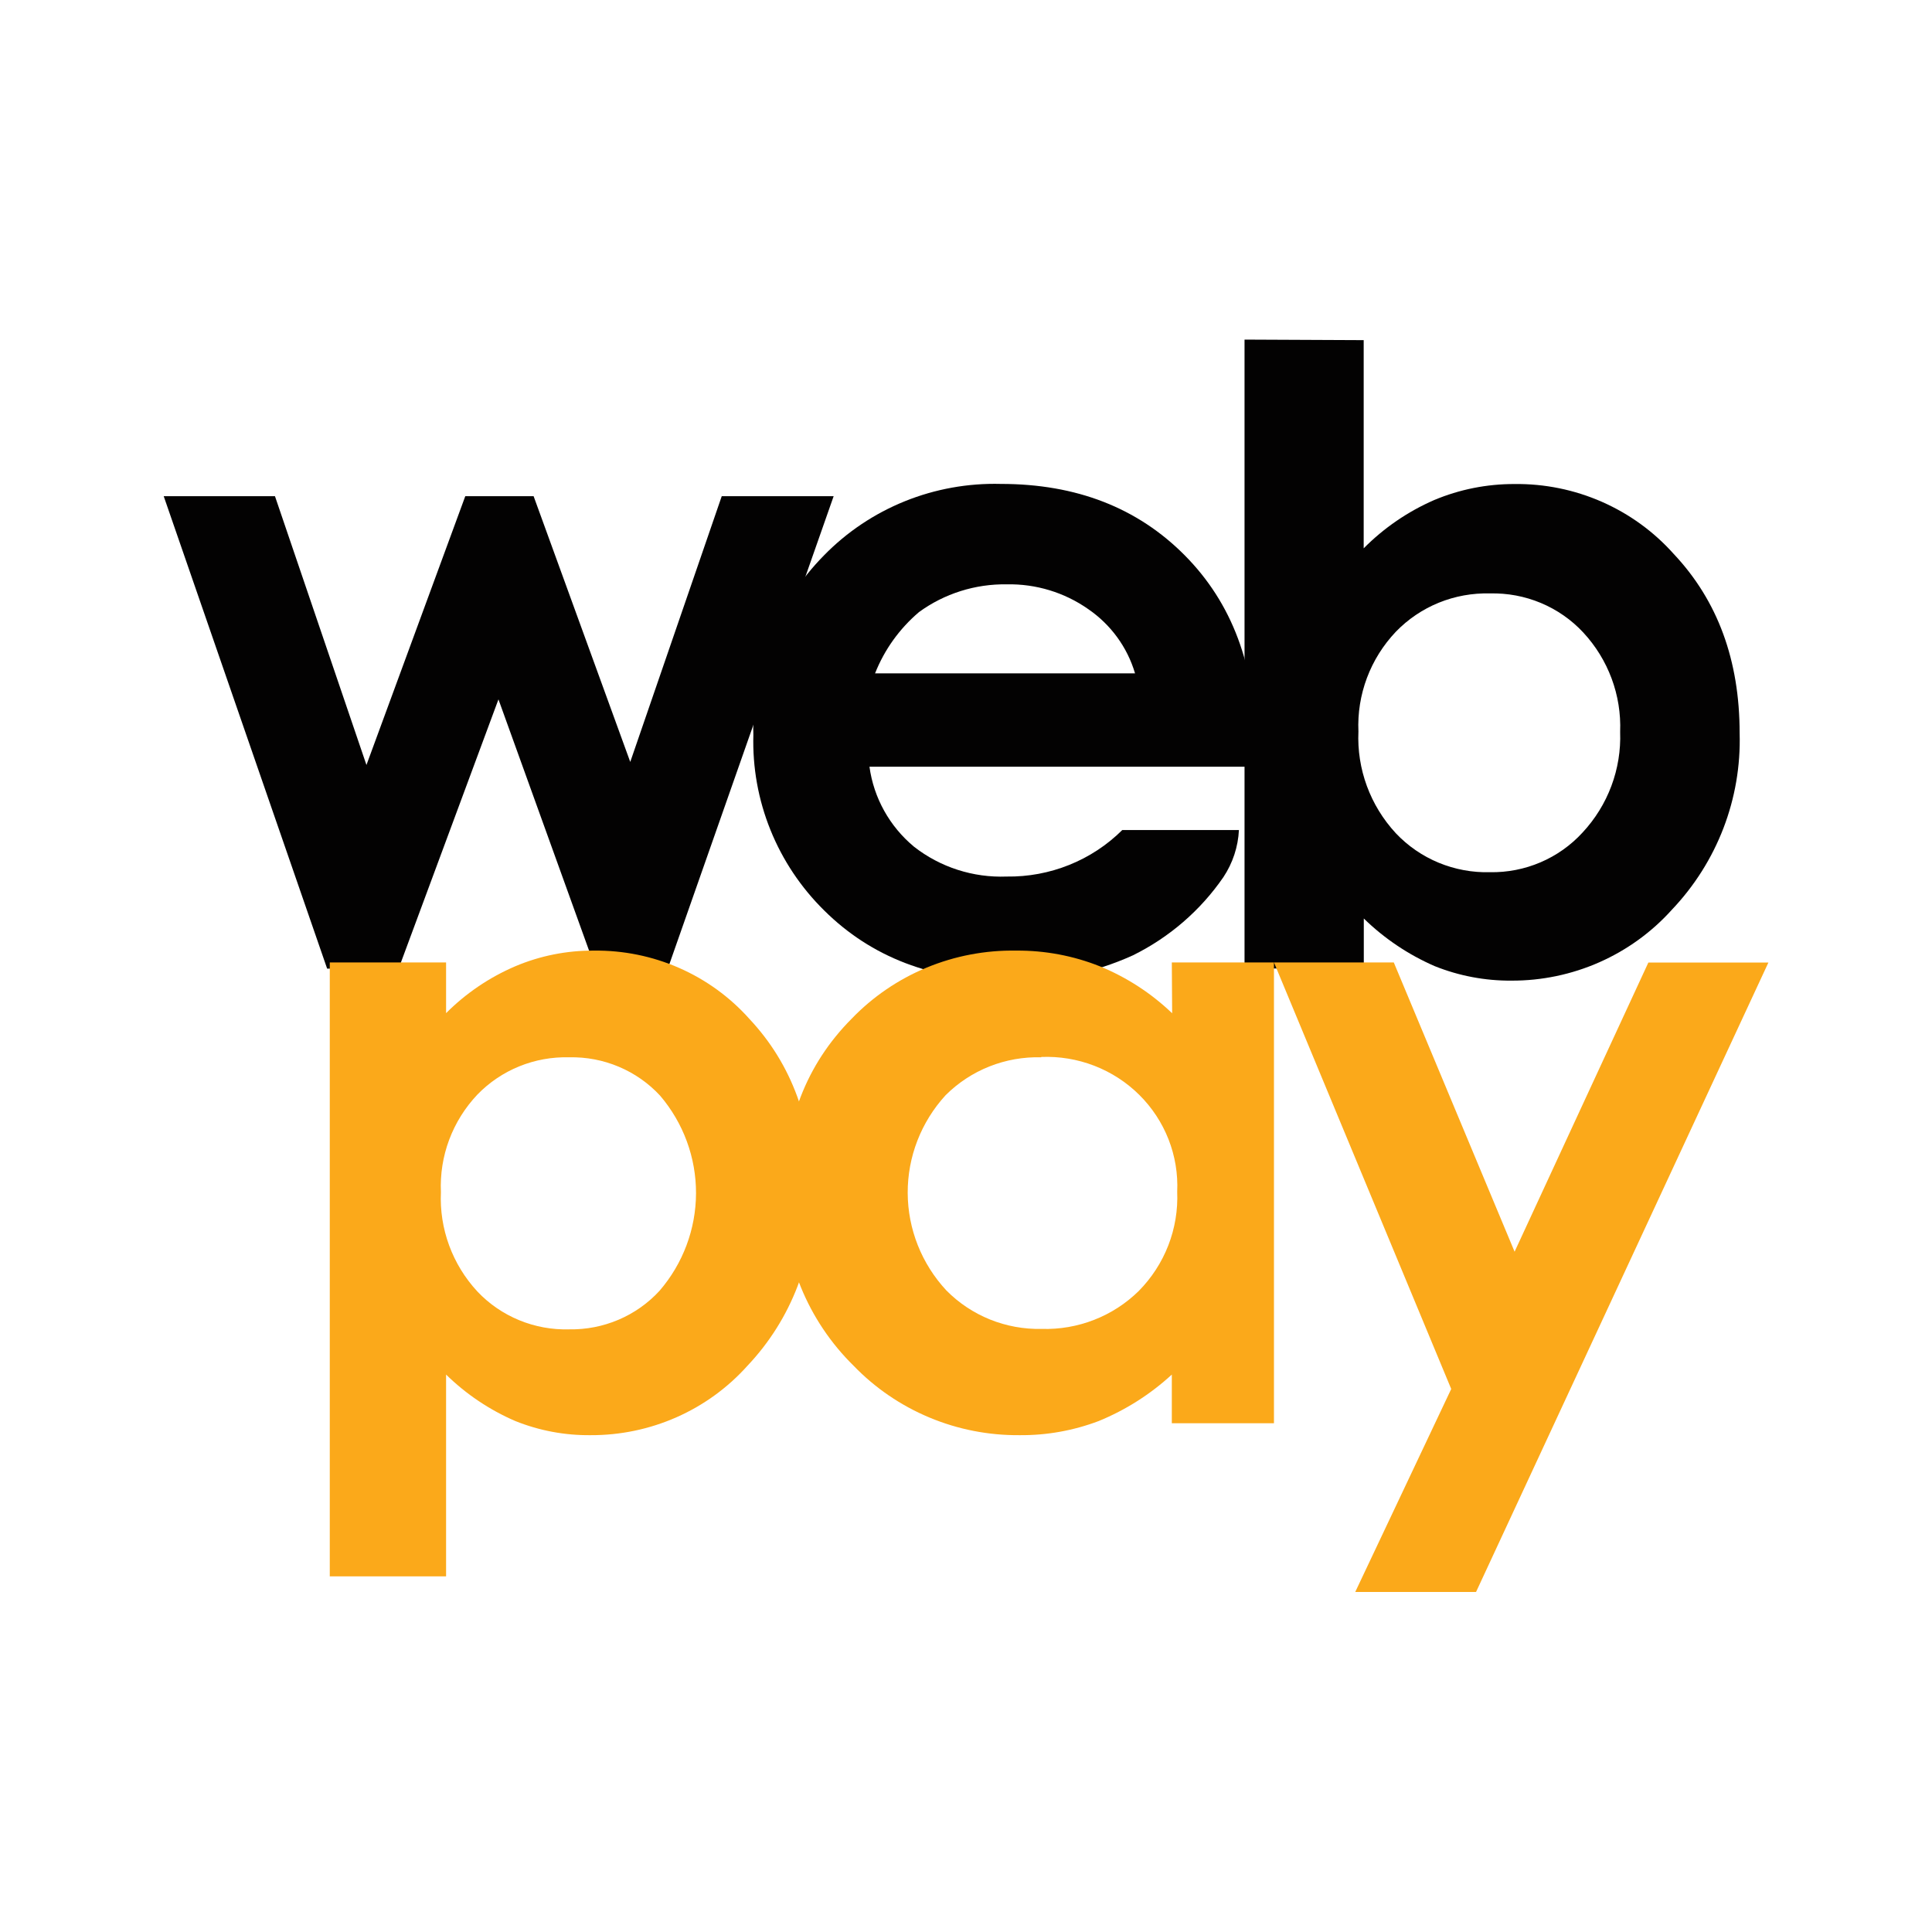
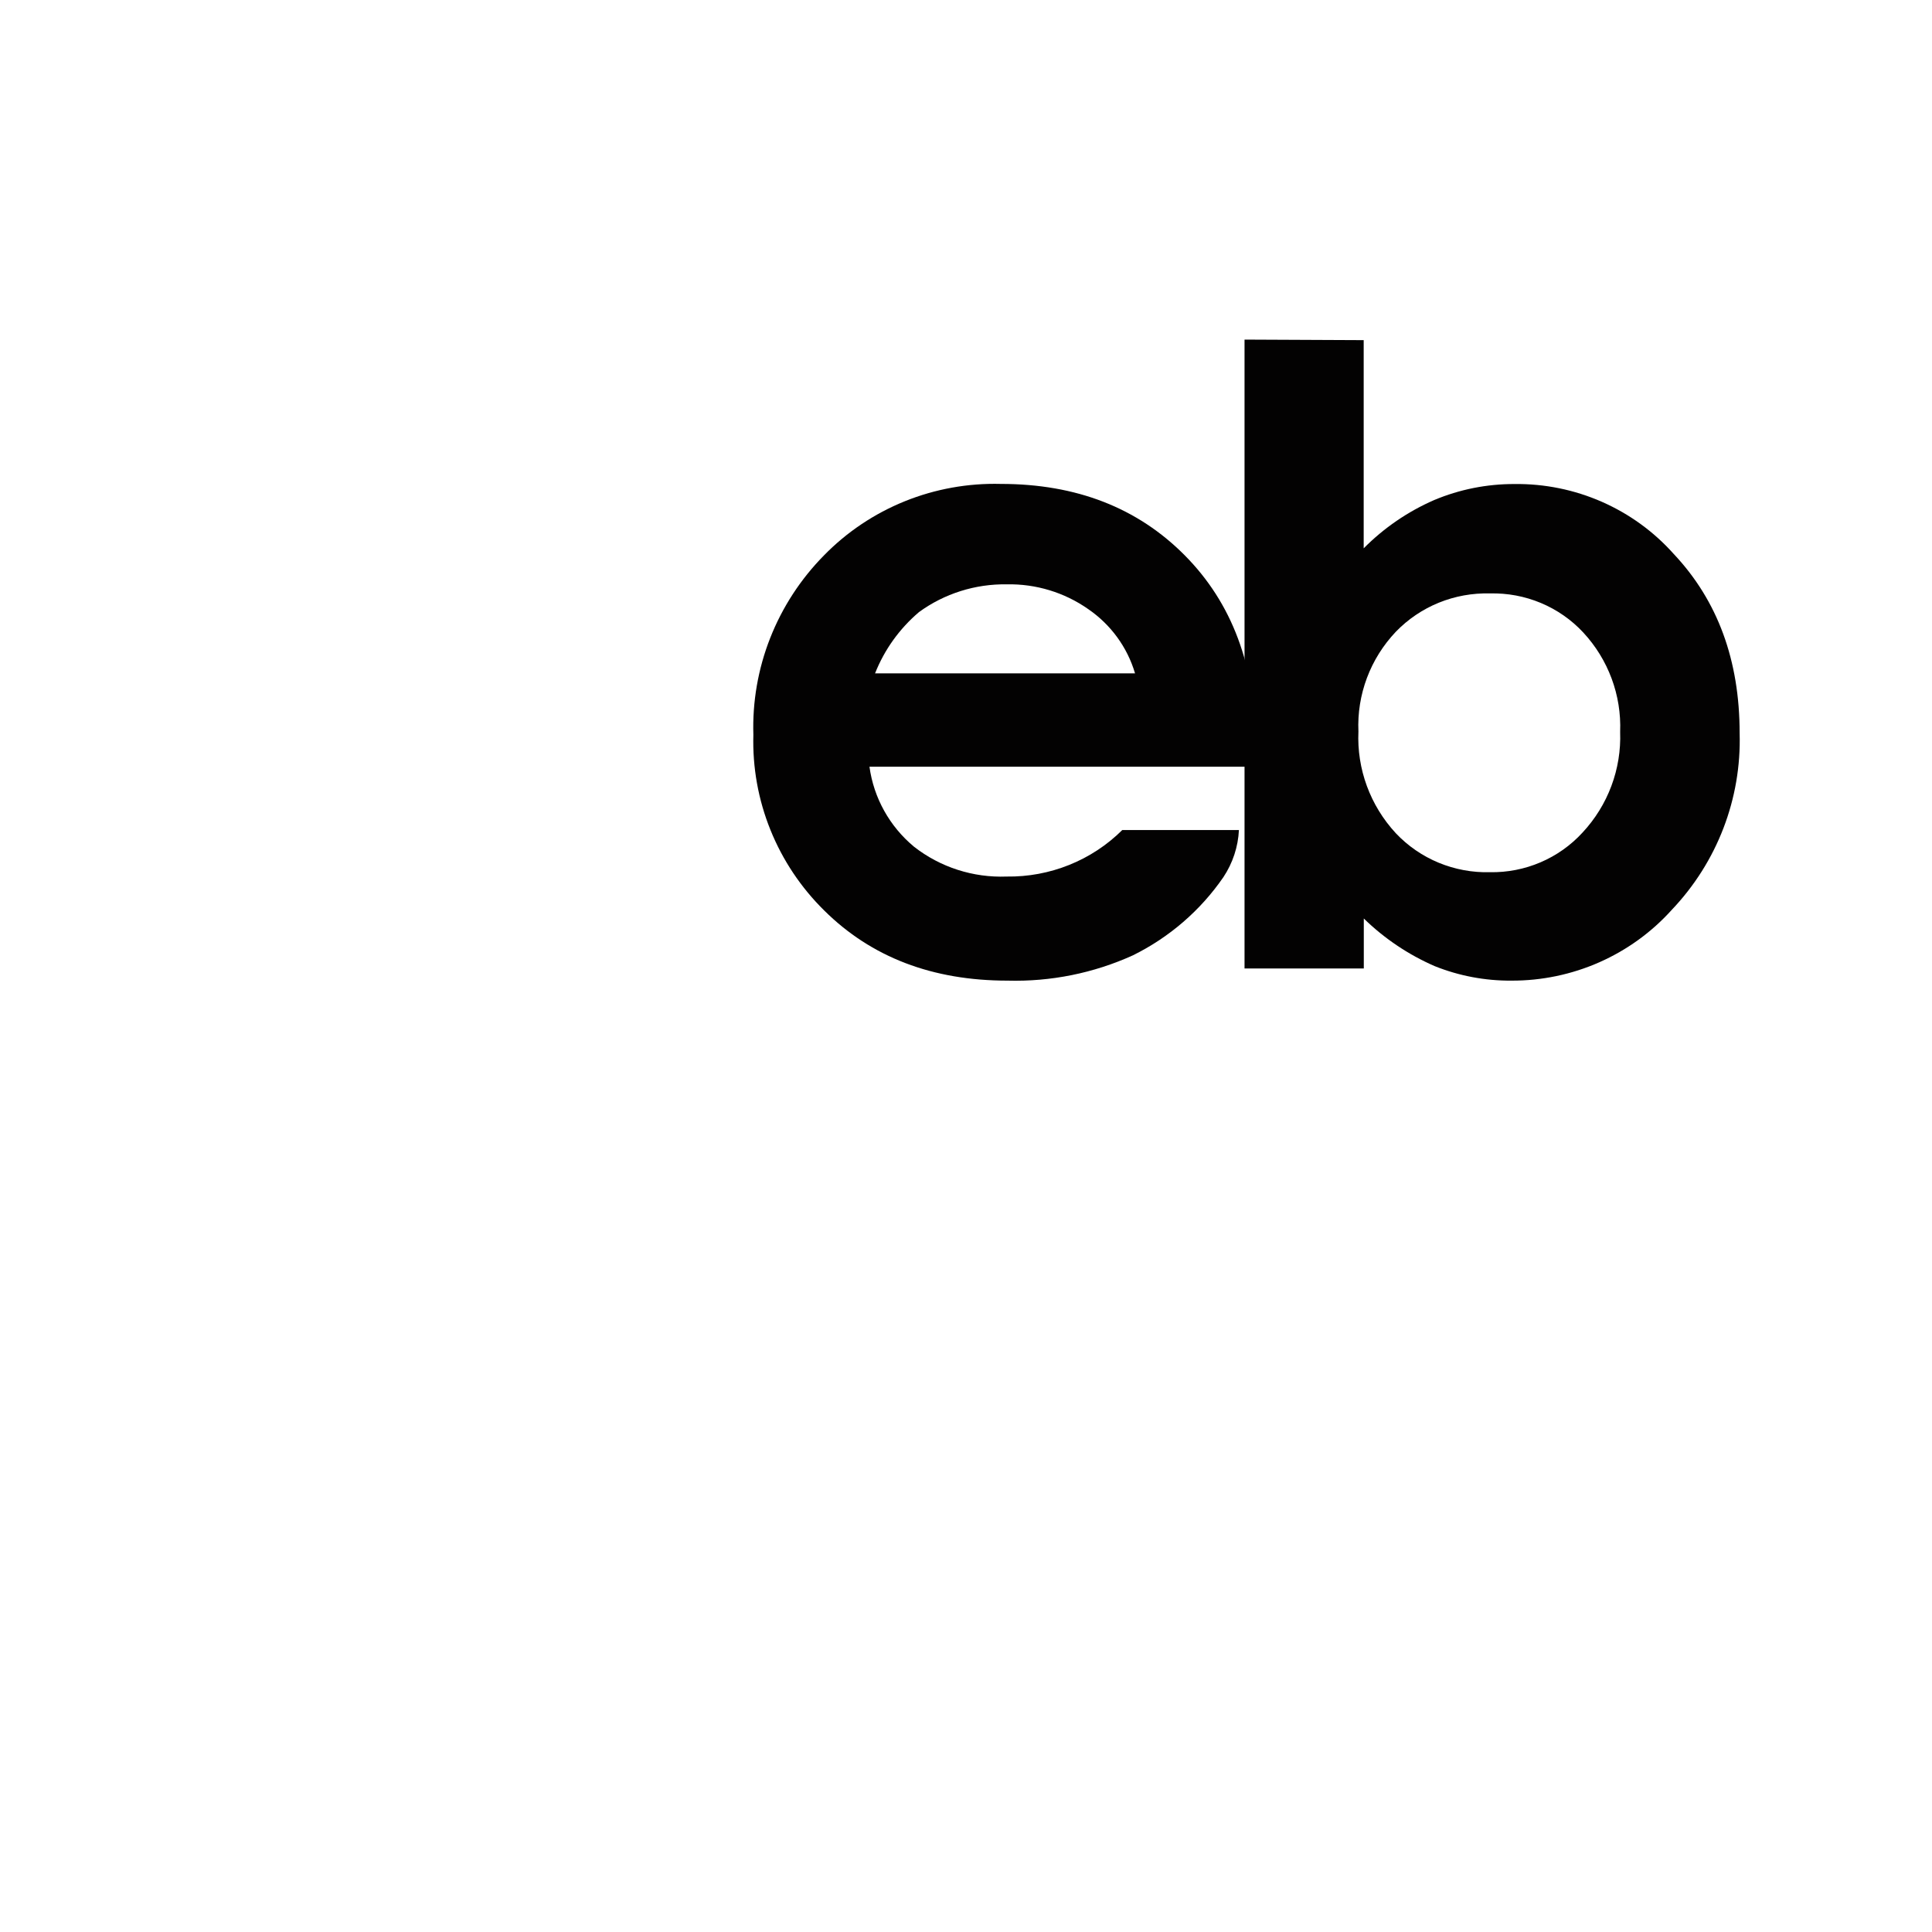
<svg xmlns="http://www.w3.org/2000/svg" width="120" height="120" viewBox="0 0 120 120" fill="none">
-   <path d="M10.168 30.818H17.078L22.761 47.514L28.9 30.818H33.143L39.146 47.325L44.829 30.818H51.78L41.479 60.162H36.991L30.96 43.439L24.76 60.162H20.319L10.168 30.818Z" fill="#030202" />
  <path d="M77.954 47.621H54.004C54.269 49.561 55.256 51.333 56.773 52.592C58.405 53.867 60.445 54.524 62.524 54.444C63.856 54.463 65.179 54.218 66.413 53.721C67.648 53.225 68.768 52.488 69.707 51.554H76.952C76.901 52.596 76.569 53.605 75.99 54.477C74.567 56.548 72.629 58.222 70.362 59.34C67.924 60.446 65.261 60.982 62.579 60.909C57.917 60.909 54.122 59.457 51.193 56.552C49.745 55.125 48.608 53.422 47.852 51.545C47.095 49.669 46.735 47.66 46.793 45.641C46.729 43.588 47.084 41.543 47.838 39.628C48.592 37.713 49.728 35.967 51.18 34.495C52.599 33.042 54.309 31.897 56.201 31.133C58.093 30.369 60.126 30.003 62.169 30.057C66.849 30.057 70.655 31.537 73.589 34.495C76.522 37.454 77.986 41.36 77.982 46.214L77.954 47.621ZM70.499 41.823C70.02 40.201 68.992 38.791 67.586 37.829C66.113 36.797 64.343 36.259 62.538 36.294C60.576 36.263 58.659 36.868 57.08 38.018C55.87 39.047 54.933 40.353 54.352 41.823H70.499Z" fill="#030202" />
  <path d="M84.701 21.127V34.057C85.953 32.794 87.437 31.776 89.074 31.061C90.655 30.397 92.356 30.058 94.074 30.064C95.941 30.042 97.791 30.419 99.497 31.169C101.203 31.919 102.725 33.023 103.959 34.408C106.687 37.304 108.052 41.014 108.052 45.54C108.171 49.601 106.658 53.543 103.843 56.505C102.594 57.895 101.06 59.006 99.343 59.766C97.626 60.525 95.765 60.915 93.883 60.909C92.247 60.921 90.624 60.615 89.108 60.007C87.471 59.293 85.98 58.291 84.708 57.05V60.155H77.3V21.093L84.701 21.127ZM92.546 36.859C91.457 36.83 90.374 37.026 89.367 37.435C88.36 37.845 87.452 38.459 86.7 39.237C85.914 40.065 85.303 41.039 84.904 42.103C84.505 43.167 84.324 44.299 84.374 45.433C84.269 47.762 85.106 50.036 86.7 51.757C87.445 52.545 88.352 53.169 89.36 53.586C90.368 54.002 91.454 54.203 92.546 54.174C93.626 54.193 94.697 53.983 95.687 53.559C96.678 53.135 97.565 52.507 98.29 51.716C99.875 50.017 100.716 47.768 100.63 45.459C100.72 43.18 99.894 40.957 98.331 39.277C97.597 38.49 96.701 37.867 95.703 37.45C94.706 37.033 93.629 36.832 92.546 36.859Z" fill="#030202" />
-   <path d="M27.707 59.778V62.929C28.934 61.697 30.391 60.709 31.997 60.02C33.544 59.364 35.212 59.032 36.895 59.044C38.717 59.023 40.522 59.391 42.187 60.122C43.852 60.853 45.337 61.93 46.541 63.28C49.188 66.099 50.511 69.72 50.511 74.143C50.631 78.102 49.159 81.946 46.418 84.838C45.2 86.197 43.703 87.284 42.025 88.026C40.347 88.768 38.529 89.148 36.691 89.141C35.082 89.159 33.487 88.859 31.997 88.259C30.399 87.567 28.945 86.59 27.707 85.377V97.91H20.483V59.778H27.707ZM35.354 65.671C34.292 65.642 33.236 65.833 32.254 66.232C31.271 66.631 30.385 67.229 29.651 67.987C28.884 68.798 28.288 69.752 27.899 70.792C27.51 71.833 27.336 72.94 27.386 74.049C27.282 76.32 28.097 78.539 29.651 80.218C30.378 80.987 31.262 81.594 32.246 81.999C33.229 82.405 34.288 82.599 35.354 82.568C36.407 82.587 37.452 82.383 38.419 81.971C39.386 81.559 40.253 80.947 40.961 80.177C42.419 78.488 43.224 76.343 43.231 74.123C43.239 71.904 42.449 69.754 41.002 68.055C40.287 67.282 39.414 66.67 38.439 66.259C37.465 65.847 36.413 65.647 35.354 65.671Z" fill="#FBA91A" />
-   <path d="M72.784 59.778H79.128V88.401H72.784V85.377C71.46 86.596 69.926 87.572 68.254 88.259C66.683 88.856 65.012 89.156 63.329 89.141C61.405 89.158 59.498 88.785 57.727 88.044C55.955 87.304 54.356 86.213 53.028 84.838C51.605 83.441 50.485 81.772 49.738 79.933C48.991 78.094 48.632 76.124 48.683 74.143C48.683 69.725 50.086 66.104 52.892 63.28C54.207 61.912 55.795 60.829 57.557 60.099C59.319 59.37 61.215 59.011 63.124 59.044C64.903 59.03 66.667 59.362 68.316 60.02C69.985 60.704 71.508 61.693 72.804 62.936L72.784 59.778ZM64.673 65.671C63.572 65.64 62.476 65.834 61.454 66.239C60.432 66.645 59.505 67.254 58.731 68.028C57.209 69.692 56.37 71.856 56.379 74.098C56.388 76.34 57.244 78.498 58.779 80.15C59.547 80.929 60.468 81.543 61.487 81.955C62.506 82.366 63.6 82.566 64.7 82.541C65.813 82.575 66.922 82.383 67.957 81.979C68.993 81.575 69.934 80.966 70.724 80.191C71.528 79.378 72.155 78.412 72.567 77.351C72.978 76.29 73.166 75.157 73.118 74.022C73.169 72.912 72.986 71.804 72.58 70.767C72.174 69.731 71.555 68.79 70.76 68.002C69.966 67.215 69.015 66.6 67.967 66.195C66.919 65.79 65.797 65.605 64.673 65.65V65.671Z" fill="#FBA91A" />
-   <path d="M79.128 59.778H86.57L94.074 77.746L102.383 59.784H109.839L91.68 98.88H84.176L90.138 86.272L79.128 59.778Z" fill="#FBA91A" />
</svg>